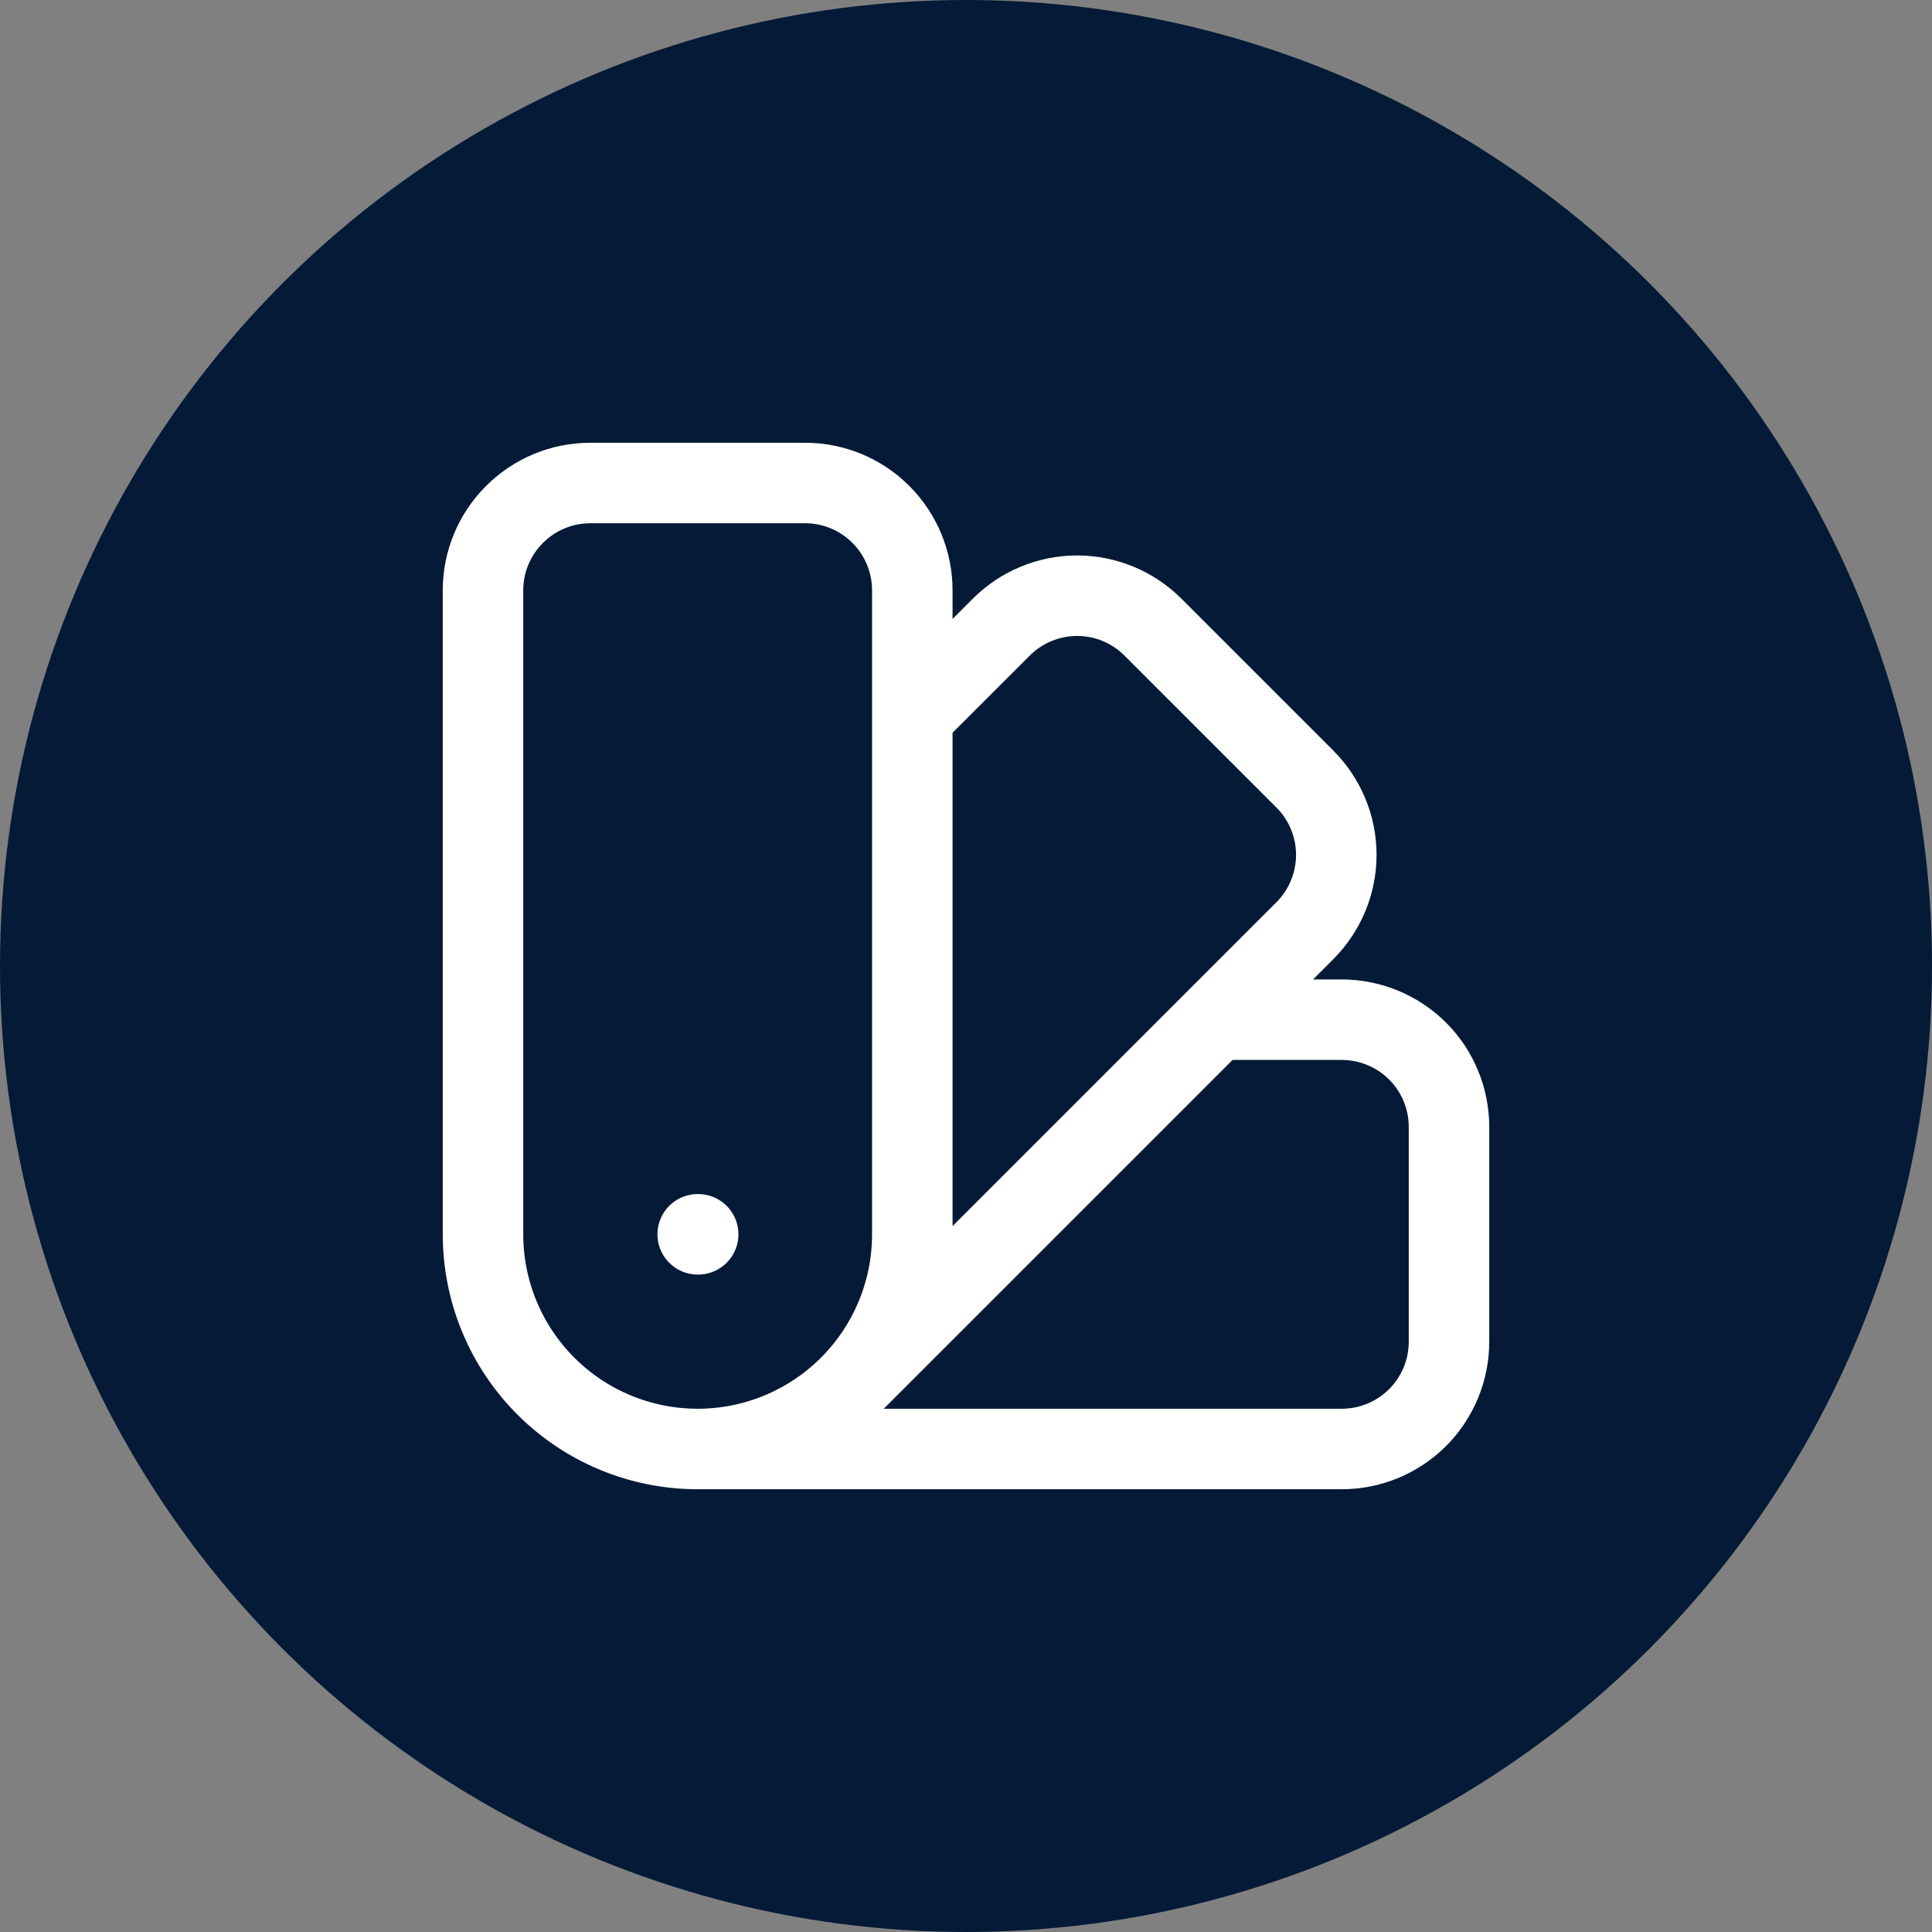
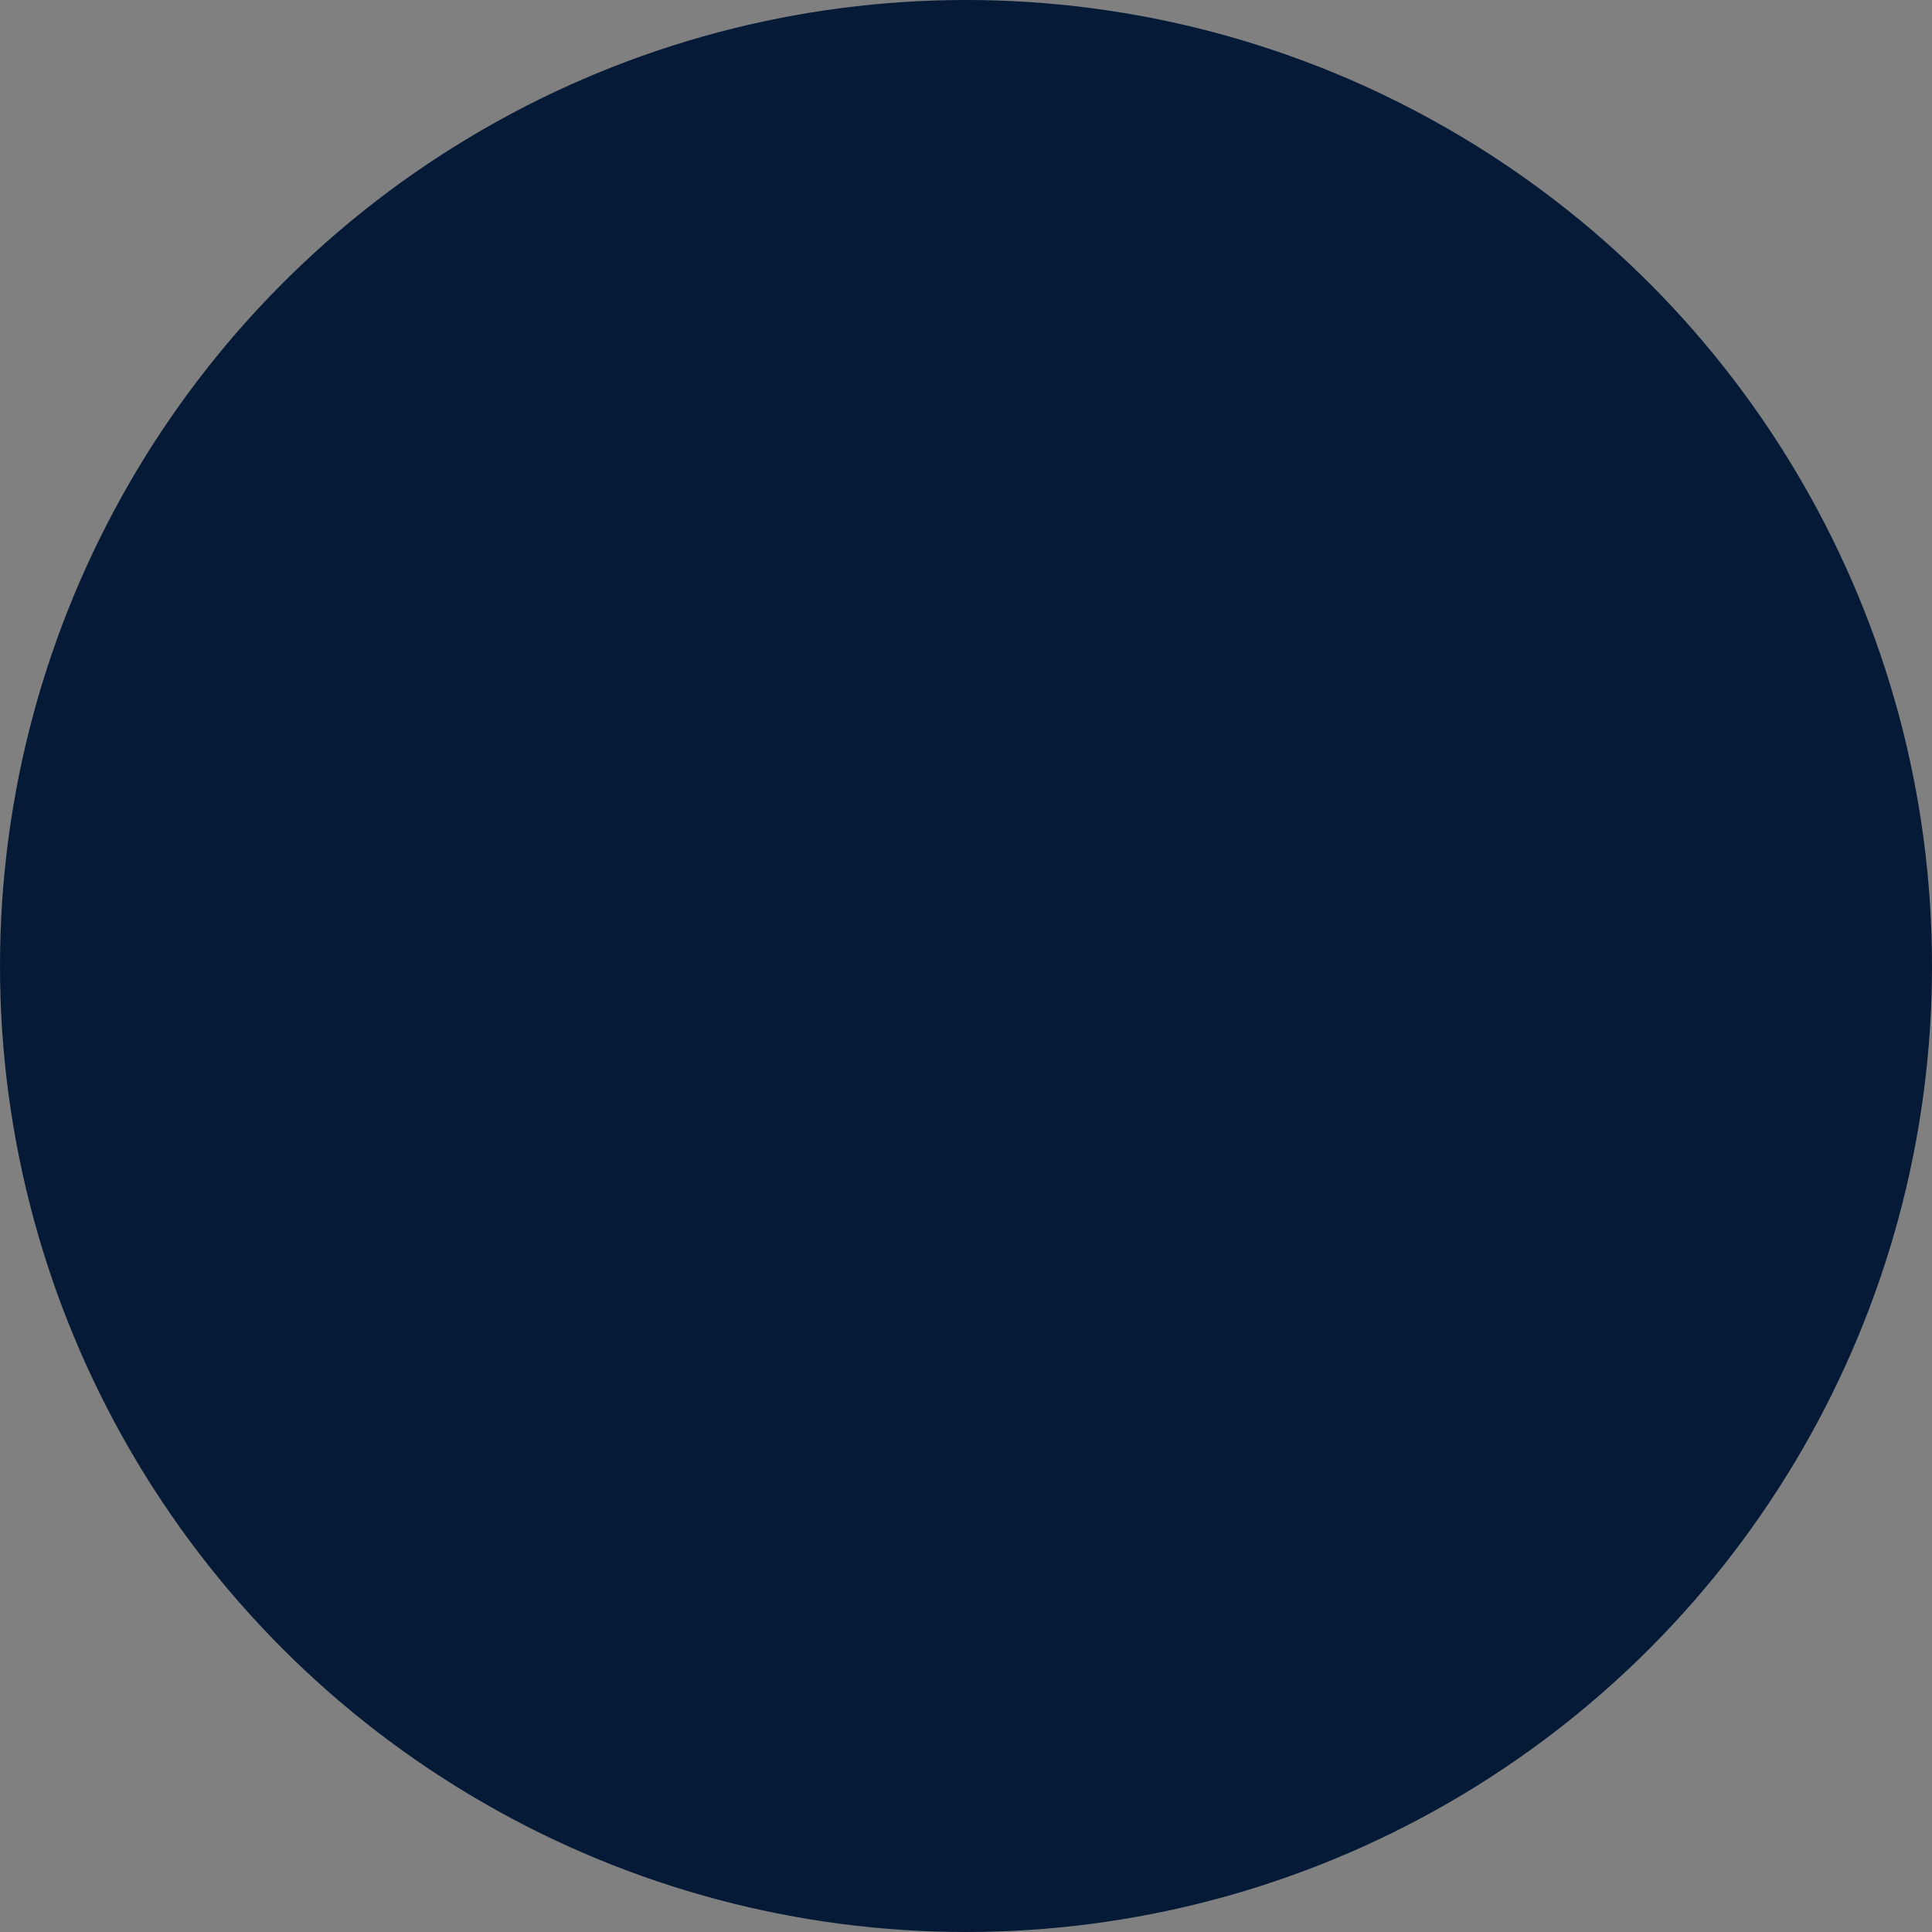
<svg xmlns="http://www.w3.org/2000/svg" viewBox="0 0 24 24" fill="none">
  <rect x="0" y="0" width="24" height="24" fill="#808080" stroke="none" />
  <circle cx="12" cy="12" r="12" fill="#041A37" />
-   <path d="M8.667 18C7.959 18 7.281 17.719 6.781 17.219C6.281 16.719 6 16.041 6 15.333V7.333C6 6.98 6.14 6.641 6.391 6.391C6.641 6.14 6.98 6 7.333 6H10C10.354 6 10.693 6.14 10.943 6.391C11.193 6.641 11.333 6.98 11.333 7.333V15.333C11.333 16.041 11.052 16.719 10.552 17.219M8.667 18C9.374 18 10.052 17.719 10.552 17.219M8.667 18H16.667C17.02 18 17.359 17.86 17.61 17.61C17.86 17.359 18 17.02 18 16.667V14C18 13.646 17.86 13.307 17.61 13.057C17.359 12.807 17.02 12.667 16.667 12.667H15.105M10.552 17.219L16.209 11.562C16.459 11.312 16.6 10.973 16.6 10.619C16.6 10.266 16.459 9.927 16.209 9.677L14.323 7.791C14.073 7.541 13.734 7.4 13.381 7.4C13.027 7.4 12.688 7.541 12.438 7.791L11.333 8.895M8.667 15.333H8.673" stroke="white" stroke-linecap="round" stroke-linejoin="round" />
</svg>